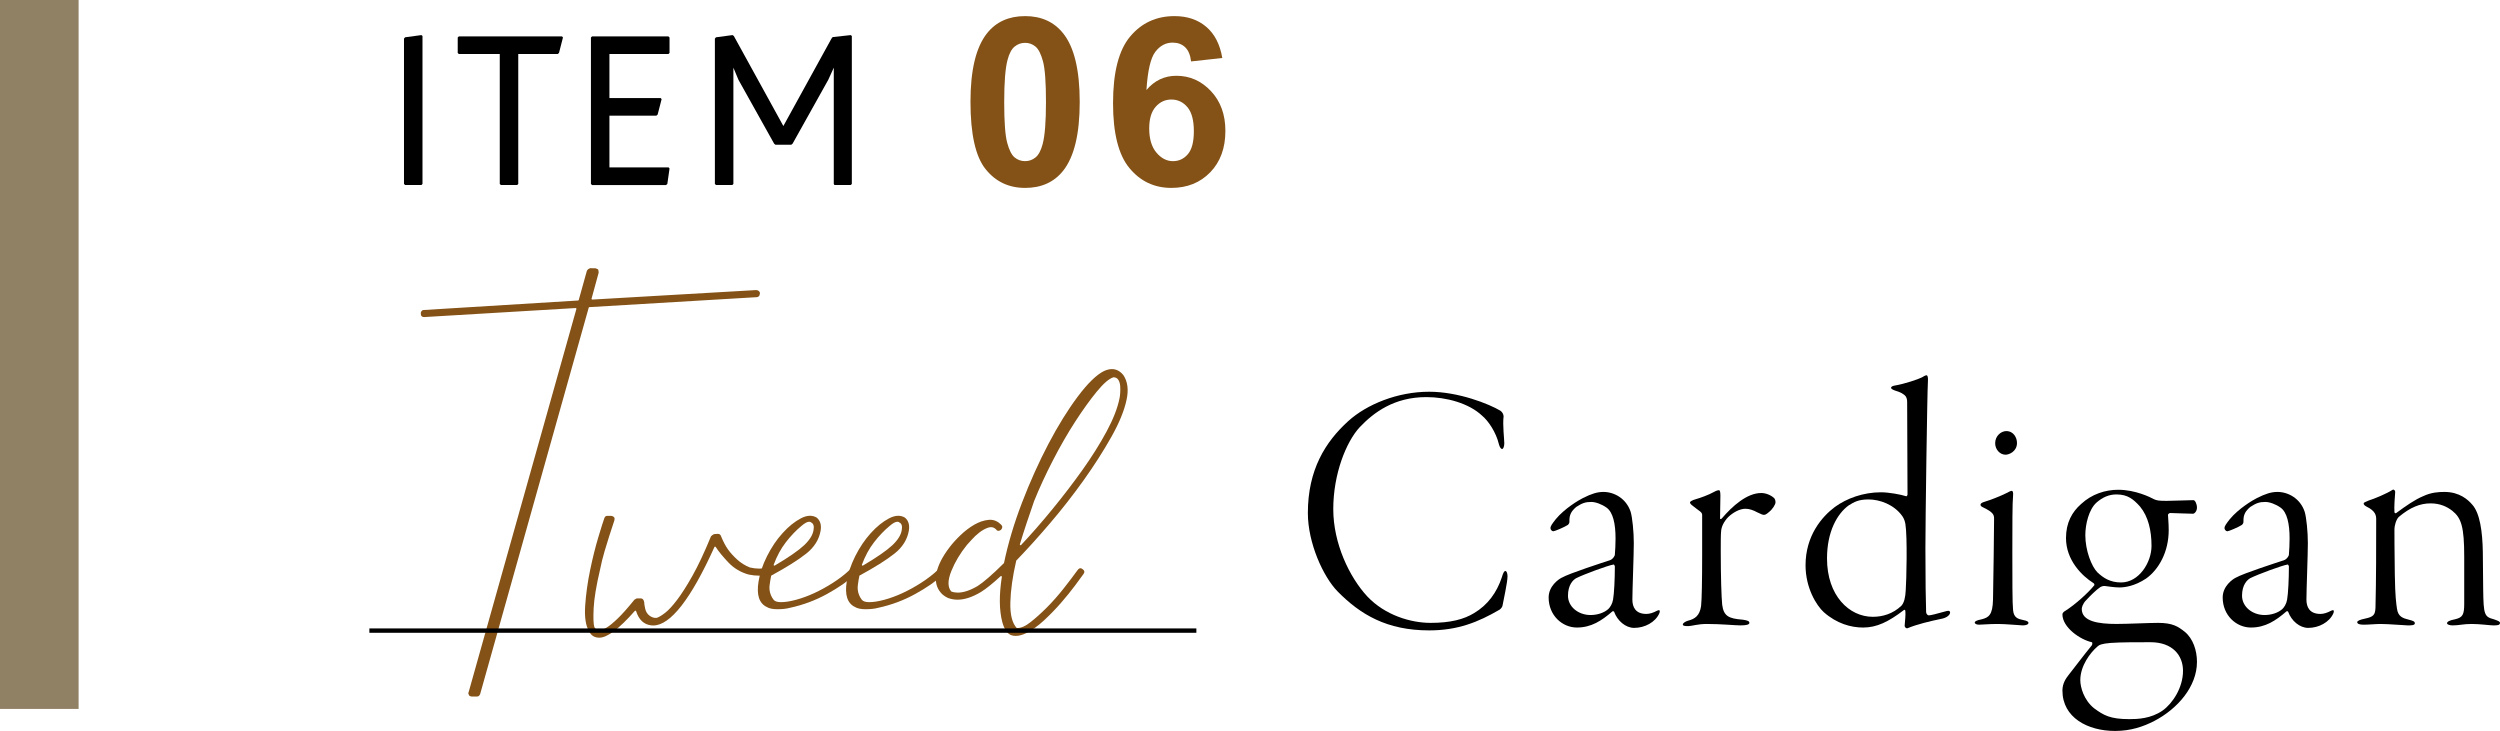
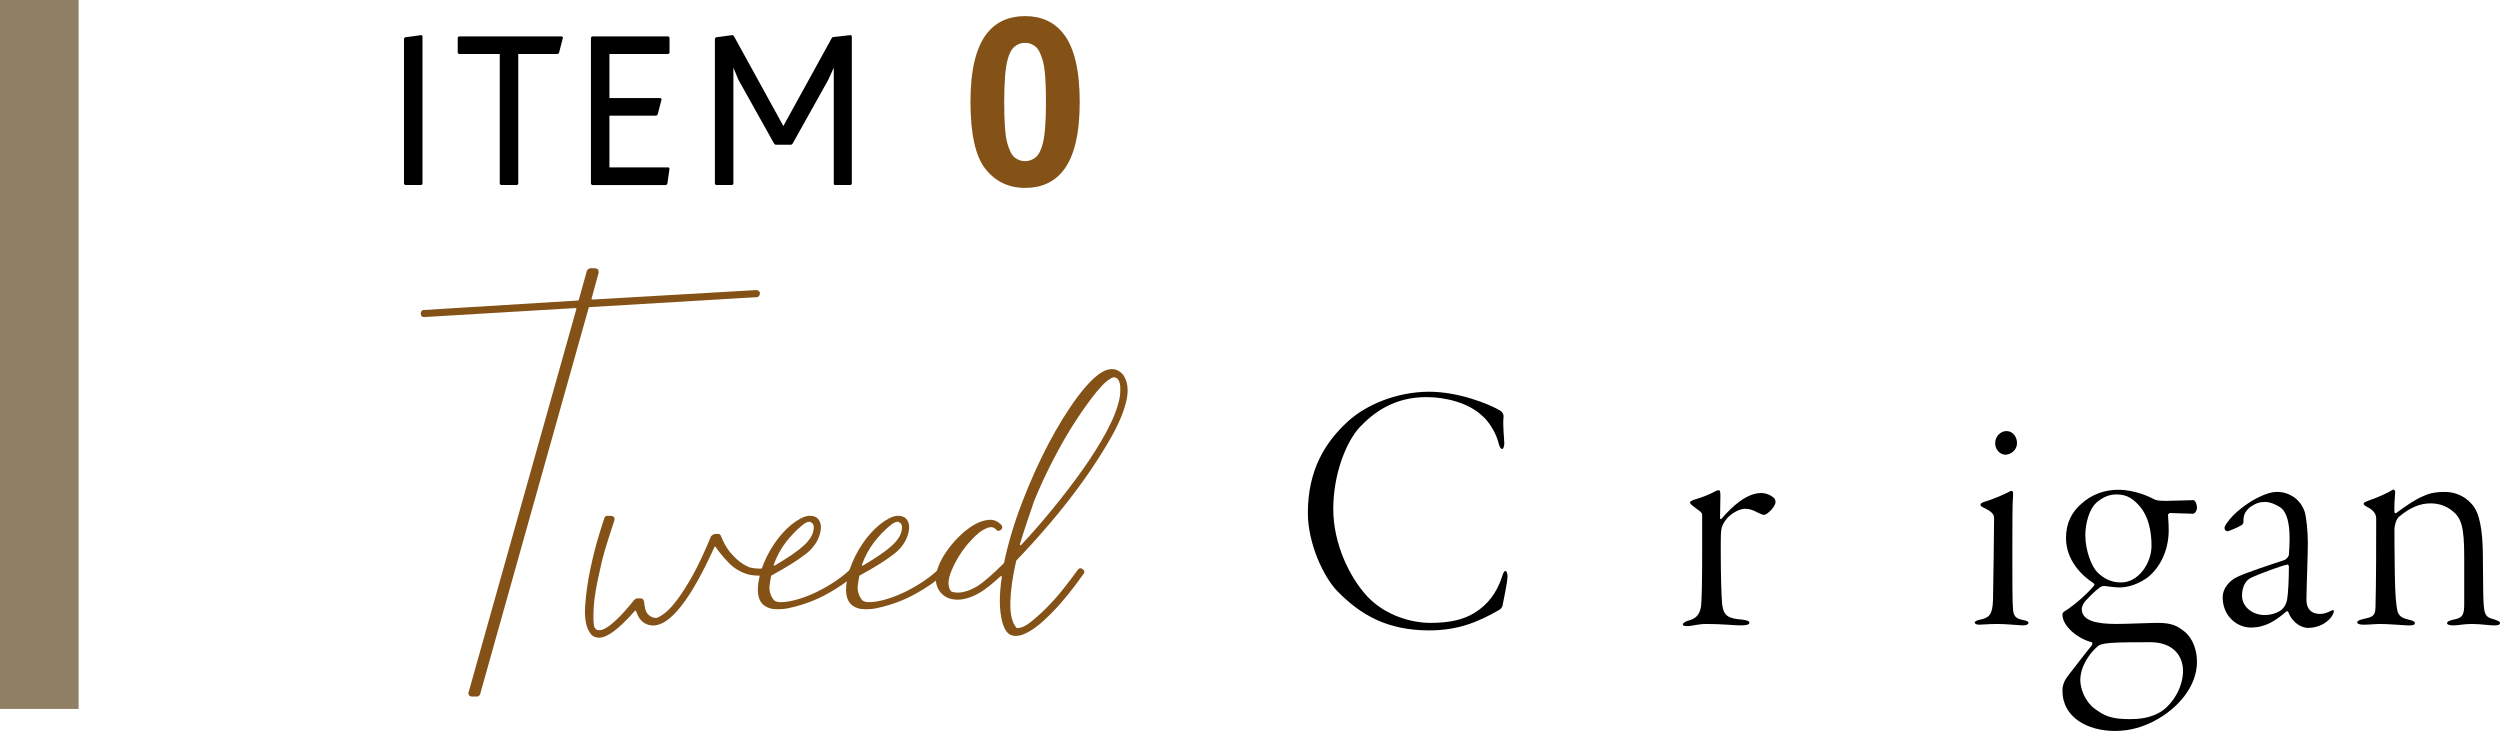
<svg xmlns="http://www.w3.org/2000/svg" id="_イヤー_2" viewBox="0 0 340.625 99.591">
  <defs>
    <style>.cls-1{fill:#908064;}.cls-2{fill:#845216;}.cls-3{fill:none;stroke:#000;stroke-miterlimit:10;stroke-width:.594px;}</style>
  </defs>
  <g id="design">
    <g>
      <rect class="cls-1" width="10.71" height="96.591" />
      <g>
        <path d="M55.044,5.261l.15-.18,2.22-.3,.15,.12V25.06l-.15,.15h-2.22l-.15-.15V5.261Z" />
        <path d="M68.094,7.361h-5.58l-.15-.15v-2.1l.15-.15h14.069l.12,.15-.54,2.1-.18,.15h-5.37V25.06l-.15,.15h-2.22l-.15-.15V7.361Z" />
        <path d="M80.514,5.111l.15-.15h10.41l.15,.15v2.1l-.15,.15h-8.04v6h6.99l.12,.15-.54,2.1-.18,.15h-6.39v7.05h8.07l.12,.15-.3,2.1-.18,.15h-10.08l-.15-.15V5.111Z" />
        <path d="M97.403,5.261l.15-.18,2.25-.3,.18,.12,6.75,12.27,6.57-11.939,.15-.18,2.459-.27,.15,.12V25.06l-.15,.15h-2.22l-.09-.15V9.221l-.75,1.65-4.86,8.7-.18,.15h-2.16l-.18-.15-4.859-8.7-.69-1.65v15.839l-.15,.15h-2.22l-.15-.15V5.261Z" />
        <path class="cls-2" d="M139.669,2.194c2.22,0,3.956,.792,5.207,2.376,1.49,1.876,2.236,4.988,2.236,9.335,0,4.337-.75,7.454-2.251,9.351-1.241,1.563-2.971,2.346-5.191,2.346-2.231,0-4.029-.857-5.395-2.572-1.366-1.715-2.048-4.771-2.048-9.171,0-4.315,.75-7.422,2.251-9.319,1.24-1.563,2.971-2.345,5.191-2.345Zm0,3.643c-.532,0-1.006,.169-1.423,.508-.417,.339-.74,.946-.97,1.822-.302,1.136-.453,3.049-.453,5.738s.135,4.537,.406,5.543c.271,1.006,.612,1.676,1.024,2.009,.412,.334,.883,.5,1.415,.5,.531,0,1.006-.169,1.423-.508,.417-.338,.74-.946,.97-1.821,.302-1.126,.453-3.034,.453-5.723s-.136-4.537-.406-5.543c-.271-1.006-.613-1.678-1.024-2.017-.412-.339-.884-.508-1.415-.508Z" />
-         <path class="cls-2" d="M166.539,7.901l-4.253,.469c-.104-.875-.375-1.522-.813-1.939s-1.006-.625-1.705-.625c-.928,0-1.712,.417-2.353,1.251s-1.045,2.57-1.212,5.207c1.095-1.292,2.455-1.939,4.081-1.939,1.834,0,3.406,.698,4.714,2.095s1.962,3.2,1.962,5.41c0,2.346-.688,4.227-2.064,5.645-1.376,1.418-3.143,2.127-5.301,2.127-2.314,0-4.217-.899-5.707-2.697-1.491-1.798-2.236-4.746-2.236-8.843,0-4.201,.777-7.229,2.33-9.084s3.57-2.783,6.051-2.783c1.741,0,3.182,.487,4.324,1.462,1.141,.975,1.868,2.39,2.181,4.245Zm-9.96,9.585c0,1.428,.328,2.53,.985,3.307,.657,.777,1.408,1.165,2.252,1.165,.813,0,1.491-.318,2.033-.954s.813-1.678,.813-3.127c0-1.491-.292-2.583-.875-3.276-.584-.693-1.313-1.04-2.189-1.04-.844,0-1.559,.331-2.142,.993-.584,.662-.875,1.64-.875,2.932Z" />
      </g>
      <g>
        <g>
          <path d="M204.425,55.958c.292,.194,.439,.536,.439,.779-.146,1.17,.097,3.12,.097,3.656,0,.439-.146,.78-.292,.78-.195,0-.342-.292-.439-.634-.39-1.657-1.462-3.218-2.292-3.9-1.804-1.706-4.875-2.534-7.605-2.534-4.387,0-7.166,2.096-9.067,4.095-1.853,1.999-3.608,6.387-3.608,11.164,0,4.681,2.194,9.263,4.631,11.896,2.438,2.584,5.948,3.607,8.629,3.607,2.73,0,4.534-.487,5.899-1.316,1.901-1.121,3.12-2.827,3.803-4.875,.195-.683,.341-.877,.487-.877,.195,0,.292,.39,.292,.73,0,.829-.585,3.413-.683,3.998-.048,.195-.195,.39-.39,.536-2.925,1.706-5.704,2.828-9.604,2.828-5.752,0-9.36-2.146-12.48-5.314-1.95-1.999-4.046-6.581-4.046-10.677,0-5.898,2.389-9.701,5.509-12.529,2.535-2.291,6.728-3.997,11.018-3.997,3.998,0,8.142,1.657,9.702,2.584Z" />
-           <path d="M222.168,69.706c.244,.779,.438,2.778,.438,4.29,0,1.56-.195,6.435-.195,7.702,0,1.024,.439,1.95,1.901,1.95,.439,0,.926-.146,1.462-.438,.293-.146,.488-.098,.293,.39-.537,1.17-1.95,1.95-3.413,1.95-1.17,0-2.291-.975-2.73-2.193-.049-.098-.195-.098-.244-.049-1.462,1.268-2.876,2.193-4.826,2.193-1.999,0-3.852-1.657-3.852-4.095,0-1.561,1.365-2.486,1.755-2.682,1.121-.634,5.704-2.097,6.582-2.389,.439-.146,.683-.634,.683-.731,.049-.585,.097-1.414,.097-2.242,0-1.999-.341-3.56-1.219-4.193-.682-.487-1.511-.779-2.096-.779-.78,0-1.219,.146-2.047,.683-.39,.341-.731,.682-.878,1.315-.048,.195-.048,.439-.048,.731,0,.146-.098,.293-.195,.391-.438,.292-1.804,.877-1.999,.877-.195,0-.39-.243-.39-.438,0-.244,.195-.536,.731-1.219,1.219-1.463,3.12-2.584,3.705-2.876,1.17-.586,1.95-.829,2.779-.829,1.511,0,3.12,.926,3.705,2.682Zm-3.022,13.26c.244-.243,.536-.683,.634-1.268,.146-.828,.244-2.778,.244-4.533,0-.049-.098-.293-.195-.244-.683,.098-3.998,1.316-5.07,1.853-.439,.244-1.122,.927-1.122,2.389,0,1.512,1.414,2.633,3.072,2.633,.926,0,1.853-.293,2.438-.829Z" />
          <path d="M235.476,70.437c-.634,.683-.926,1.316-.975,1.95-.049,.439-.049,1.609-.049,2.633,0,3.656,.098,6.387,.195,7.361,.195,1.561,.877,1.901,2.779,2.048,.683,.098,.927,.195,.927,.438,0,.244-.439,.342-1.219,.342-.731,0-2.632-.195-4.583-.195-1.268,0-2.048,.293-2.535,.293-.536,0-.731-.049-.731-.244,0-.146,.341-.39,.683-.487,.975-.244,1.609-.683,1.804-1.999,.098-.829,.146-3.607,.146-6.825v-5.606c0-.391-.438-.536-1.268-1.219-.341-.244-.39-.391-.39-.487,0-.098,.292-.293,.829-.439,.536-.146,1.755-.585,2.438-.975,.341-.195,.585-.244,.683-.244,.097,0,.195,.146,.195,.731,0,.39-.049,2.486-.049,3.12,0,.098,.098,.146,.244,0,1.414-1.657,3.412-3.461,5.362-3.461,.585,0,1.268,.243,1.755,.683,.146,.146,.195,.39,.195,.585,0,.292-.39,.926-.877,1.315-.439,.391-.585,.391-.731,.391-.097,0-.292-.049-.877-.342-.536-.292-1.072-.487-1.609-.487-.78,0-1.658,.487-2.34,1.121Z" />
-           <path d="M259.704,67.61c.098,.049,.195-.146,.195-.244,0-.926-.049-9.896-.049-12.529,0-.39-.048-.585-.195-.828-.244-.342-.877-.634-1.414-.78-.292-.098-.585-.244-.585-.39,0-.146,.195-.244,.439-.293,1.462-.244,3.266-.878,3.754-1.121,.244-.146,.487-.293,.634-.293,.146,0,.244,.244,.195,.878-.098,1.511-.341,19.062-.341,22.67,0,4.29,.049,7.41,.098,8.727,0,.194,.195,.438,.341,.438,.292,0,1.024-.195,2.438-.585,.341-.098,.487,0,.487,.194,0,.293-.39,.731-1.268,.878-1.414,.293-3.266,.731-4.534,1.268-.244,.049-.39-.195-.39-.341,.049-.731,.146-1.414,.098-1.999,0-.098-.098-.244-.195-.146-2.096,1.608-3.706,2.389-5.558,2.389-1.657,0-3.607-.536-5.362-2.096-.975-.878-2.486-3.267-2.486-6.387,0-4.047,2.242-6.631,3.998-7.946,1.609-1.171,3.851-1.999,6.289-1.999,1.024,0,2.681,.292,3.413,.536Zm-7.849,1.268c-1.511,1.121-2.925,3.51-2.925,7.215,0,5.07,3.022,7.947,6.24,7.947,1.316,0,2.73-.391,3.9-1.512,.39-.438,.536-1.17,.585-2.097,.098-1.268,.244-7.361-.049-9.067-.098-.585-.341-.927-.438-1.072-1.122-1.561-3.072-2.243-4.583-2.243-1.365,0-1.95,.342-2.73,.829Z" />
          <path d="M270.33,68.39c.975-.293,2.291-.829,2.974-1.17,.438-.244,.683-.342,.78-.342,.146,0,.244,.146,.195,.683-.098,.926-.098,4.144-.098,7.703,0,3.51,0,7.02,.098,7.849,.097,1.072,.683,1.219,1.365,1.365,.488,.098,.731,.195,.731,.39,0,.244-.39,.342-.78,.342-.292,0-2.34-.195-3.364-.195-1.365,0-2.048,.098-2.584,.098-.292,0-.585-.098-.585-.293,0-.146,.195-.292,.926-.438,.975-.244,1.511-.585,1.56-2.682,.049-1.462,.146-10.53,.146-11.018,0-.536-.097-.878-1.511-1.561-.244-.097-.341-.243-.341-.341,0-.146,.146-.293,.488-.39Zm4.485-8.044c0,1.17-1.073,1.608-1.56,1.608-.78,0-1.414-.731-1.414-1.561,0-1.023,.829-1.657,1.511-1.657,1.023,0,1.462,.927,1.462,1.609Z" />
          <path d="M293.437,67.999c.39,.195,.731,.244,1.755,.244,.927,0,2.974-.098,3.657-.098,.244,0,.487,.536,.487,1.023,0,.488-.341,.829-.536,.829-.683,0-2.584-.098-3.12-.098-.097,0-.292,.146-.292,.244,0,.341,.098,1.072,.098,2.096,0,2.975-1.365,5.363-3.071,6.582-1.609,1.072-2.974,1.219-3.657,1.219-.634,0-1.56-.146-1.95-.195-.195-.049-.585,.098-.634,.146-.585,.39-1.365,1.17-1.95,1.804-.439,.438-.585,.976-.585,1.17,0,1.707,2.242,2.048,4.729,2.048,1.512,0,4.437-.146,5.655-.146,1.999,0,2.73,.487,3.657,1.219,1.121,.927,1.657,2.535,1.657,4.096,0,3.363-2.632,6.386-5.801,8.044-1.511,.78-3.218,1.365-5.363,1.365-3.705,0-7.167-1.804-7.167-5.51,0-.975,.487-1.657,.829-2.096,.292-.342,2.193-2.877,3.168-4.047,.049-.049,.146-.39,0-.438-1.56-.341-3.998-1.999-3.998-3.803,0-.195,.244-.39,.341-.438,1.414-.878,3.218-2.535,3.998-3.511,.049-.048,0-.243-.098-.292-1.56-.976-3.754-3.12-3.754-6.143,0-2.097,.829-3.56,2.048-4.632,1.462-1.365,3.315-1.95,5.07-1.95,2.34,0,4.388,1.024,4.826,1.268Zm-8.093,28.521c1.268,.926,2.145,1.462,4.778,1.462,1.073,0,2.925-.049,4.534-1.17,1.365-.975,2.779-3.12,2.779-5.411,0-2.097-1.414-3.9-4.437-3.9-1.853,0-4.095,0-5.412,.098-1.268,.098-1.609,.292-1.804,.487-.975,.829-2.34,2.633-2.34,4.583,0,.975,.488,2.729,1.901,3.852Zm.292-28.033c-1.024,.927-1.511,2.926-1.511,4.437,0,2.048,.829,4.242,1.658,5.07,.78,.731,1.706,1.365,3.217,1.365,2.438,0,4.144-2.73,4.144-4.973,0-2.097-.439-3.998-1.56-5.362-.877-.976-1.657-1.658-3.218-1.658-1.023,0-1.901,.391-2.73,1.121Z" />
          <path d="M314.008,69.706c.244,.779,.438,2.778,.438,4.29,0,1.56-.195,6.435-.195,7.702,0,1.024,.438,1.95,1.901,1.95,.438,0,.926-.146,1.462-.438,.292-.146,.488-.098,.292,.39-.536,1.17-1.95,1.95-3.413,1.95-1.17,0-2.292-.975-2.73-2.193-.049-.098-.195-.098-.244-.049-1.462,1.268-2.876,2.193-4.827,2.193-1.999,0-3.852-1.657-3.852-4.095,0-1.561,1.365-2.486,1.755-2.682,1.121-.634,5.704-2.097,6.582-2.389,.438-.146,.683-.634,.683-.731,.049-.585,.097-1.414,.097-2.242,0-1.999-.341-3.56-1.219-4.193-.682-.487-1.511-.779-2.096-.779-.78,0-1.219,.146-2.048,.683-.39,.341-.731,.682-.877,1.315-.048,.195-.048,.439-.048,.731,0,.146-.098,.293-.195,.391-.438,.292-1.804,.877-1.999,.877-.195,0-.39-.243-.39-.438,0-.244,.195-.536,.731-1.219,1.219-1.463,3.12-2.584,3.705-2.876,1.17-.586,1.95-.829,2.778-.829,1.512,0,3.12,.926,3.706,2.682Zm-3.023,13.26c.244-.243,.537-.683,.634-1.268,.146-.828,.244-2.778,.244-4.533,0-.049-.098-.293-.195-.244-.683,.098-3.998,1.316-5.07,1.853-.438,.244-1.121,.927-1.121,2.389,0,1.512,1.414,2.633,3.071,2.633,.926,0,1.853-.293,2.438-.829Z" />
          <path d="M336.822,68.731c1.073,1.17,1.414,3.705,1.463,6.484,0,2.438,.049,2.827,.049,5.119,.049,3.412,.146,3.705,1.462,4.046,.537,.195,.829,.293,.829,.487,0,.342-.438,.342-.926,.342-.439,0-1.804-.195-2.925-.195-1.17,0-1.707,.195-2.584,.195-.39,0-.78-.098-.78-.293s.292-.39,1.072-.536c1.073-.244,1.268-.634,1.268-2.146v-6.386c0-4.047-.39-5.266-1.609-6.24-.731-.585-1.706-1.024-2.974-1.024-1.414,0-2.779,.536-4.339,1.853-.39,.391-.585,1.268-.585,1.658,0,.438,0,3.022,.049,6.094,.049,3.218,.195,3.998,.293,4.729,.146,1.122,.829,1.316,1.608,1.512,.585,.146,.829,.244,.829,.487,0,.293-.488,.293-.975,.293-.39,0-2.584-.195-3.706-.195-.633,0-1.608,.098-2.291,.098-.536,0-.877-.098-.877-.342,0-.194,.39-.341,1.072-.487,1.17-.243,1.365-.536,1.414-1.462,.097-3.803,.097-8.337,.097-12.091,0-.487-.097-1.121-1.316-1.706-.244-.146-.39-.244-.39-.439,0-.098,.195-.194,.683-.39,.78-.244,2.438-.927,3.266-1.463,.146-.098,.39,.098,.341,.391-.049,.585-.146,1.901-.098,2.632,0,.098,.098,.244,.244,.146,1.316-.975,2.584-1.853,3.656-2.291,1.121-.536,2.145-.585,2.925-.585,2.047,0,3.217,1.072,3.753,1.706Z" />
        </g>
        <g>
          <path class="cls-2" d="M64.283,94.899c-.146,0-.271-.054-.381-.165-.023-.023-.035-.064-.035-.123-.101-.182-.055-.228-.03-.252l14.696-52.262c.009-.031,.002-.064-.019-.089-.019-.024-.047-.038-.078-.038l-20.622,1.229c-.203-0-.243-.034-.245-.035-.039-.038-.078-.064-.117-.079-.014-.035-.038-.074-.078-.115-.002-.002-.036-.042-.036-.253v-.129c.094-.313,.283-.353,.417-.353l21.01-1.292c.042-.002,.079-.032,.09-.073l1.099-3.942c.071-.177,.22-.306,.452-.384l.679,.005c.048,0,.147,.021,.343,.118l.103,.111-.006-.001c-.021,0-.006,.055,.021,.106l.021,.277-.966,3.528c-.009,.031-.002,.064,.019,.09,.019,.023,.047,.037,.078,.037l22.302-1.293c.105,0,.199,.019,.274,.055,.145,.073,.233,.179,.27,.323-.003,.188-.035,.224-.039,.227-.019,.019-.03,.109-.03,.136-.096,.133-.216,.223-.353,.223l-22.818,1.358c-.042,.002-.079,.032-.09,.073l-14.799,52.67c-.089,.171-.163,.238-.208,.261-.114,.041-.156,.053-.213,.053h-.711Z" />
          <path class="cls-2" d="M81.667,86.885c-.655,0-1.112-.278-1.397-.85-.464-.761-.645-1.937-.54-3.502,.108-1.583,.335-3.221,.677-4.866,.342-1.65,.722-3.169,1.128-4.515,.404-1.34,.675-2.197,.806-2.546,.073-.222,.207-.323,.423-.323h.517c.197,.038,.34,.114,.408,.225,.062,.102,.067,.244,.013,.421-.258,.773-.484,1.463-.678,2.067-.194,.604-.411,1.305-.647,2.103-.238,.799-.446,1.639-.617,2.496-.515,2.191-.81,3.97-.874,5.282-.065,1.339-.032,2.186,.102,2.589,.104,.162,.221,.279,.362,.375l.412,.017c.214,0,.516-.121,.925-.37,.391-.239,.896-.657,1.503-1.242,.601-.579,1.365-1.441,2.27-2.562-.002,.011,.003,.016,.012,.016,.021,0,.067-.029,.111-.073,.066-.066,.149-.099,.252-.099h.452c.16,0,.383,.052,.484,.503-.002,.161,.042,.461,.129,.872,.091,.432,.3,.768,.621,.998,.268,.191,.541,.288,.814,.288,.054,0,.108-.004,.162-.011,.288-.095,.656-.317,1.113-.666,.457-.348,1.006-.941,1.635-1.764,.626-.82,1.335-1.933,2.108-3.308,.773-1.375,1.624-3.183,2.525-5.374,.141-.13,.271-.231,.365-.269,.065-.026,.219-.057,.577-.057,.215,0,.349,.102,.422,.319,.304,.739,.623,1.344,.951,1.804,.327,.457,.745,.919,1.242,1.372,.501,.459,1.088,.824,1.743,1.085,.439,.103,.859,.153,1.261,.153,.135,0,.268-.005,.399-.017,.065-.015,.111-.021,.153-.021,.126,0,.304,.047,.387,.458-.002,.464-.225,.526-.419,.526-.166,.011-.325,.016-.484,.016-.477,0-.959-.048-1.435-.144-1.089-.292-2.03-.848-2.791-1.65-.768-.81-1.351-1.522-1.733-2.118-.019-.029-.05-.046-.084-.046l-.007,0c-.037,.002-.069,.025-.084,.059-3.197,7.091-6.005,10.686-8.345,10.686-.093,0-.185-.005-.276-.017-1-.125-1.671-.758-2.05-1.935-.011-.034-.04-.06-.075-.067l-.021-.002c-.028,0-.056,.012-.075,.034-2.125,2.421-3.751,3.649-4.836,3.649Z" />
          <path class="cls-2" d="M105.933,83.008c-.646,0-1.14-.104-1.465-.308-1.037-.498-1.41-1.658-1.118-3.453,.17-1.108,.559-2.272,1.154-3.461,.597-1.194,1.31-2.252,2.118-3.144,.805-.892,1.644-1.57,2.492-2.015,.447-.234,.868-.354,1.251-.354,.325,0,.632,.085,.913,.254,.48,.401,.659,.984,.534,1.772-.211,1.218-.873,2.273-1.967,3.136-1.114,.878-2.719,1.886-4.768,2.996-.095,.419-.148,.817-.213,1.269-.067,.468-.011,.932,.168,1.376,.089,.225,.214,.44,.37,.638,.171,.222,.503,.33,1.016,.33,.57,0,1.264-.11,2.062-.327,.796-.215,1.628-.521,2.471-.91,.841-.388,1.693-.858,2.533-1.396,.843-.54,1.599-1.12,2.244-1.724,.12-.158,.224-.231,.319-.231s.199,.073,.308,.218c.229,.231,.228,.455,.004,.716-.847,.803-2.08,1.657-3.656,2.53-1.579,.875-3.288,1.512-5.078,1.896-.469,.127-1.037,.191-1.692,.191Zm4.315-11.921c-.26,0-.604,.187-1.052,.571-.735,.606-1.447,1.351-2.114,2.212-.672,.867-1.231,1.898-1.663,3.064-.015,.04-.003,.084,.03,.111,.018,.016,.041,.023,.064,.023,.018,0,.035-.005,.051-.014,1.892-1.118,3.235-2.046,3.992-2.76,.767-.724,1.201-1.429,1.291-2.096,.094-.516-.011-.856-.313-1.007-.057-.064-.161-.105-.285-.105Z" />
          <path class="cls-2" d="M117.952,83.008c-.646,0-1.14-.104-1.465-.308-1.037-.498-1.41-1.658-1.118-3.453,.17-1.108,.559-2.272,1.154-3.461,.597-1.194,1.31-2.252,2.118-3.144,.806-.893,1.645-1.57,2.493-2.015,.447-.234,.868-.354,1.251-.354,.324,0,.631,.085,.913,.254,.48,.401,.659,.984,.534,1.772-.211,1.218-.873,2.274-1.967,3.136-1.114,.878-2.719,1.886-4.768,2.996-.095,.419-.148,.817-.213,1.269-.067,.469-.01,.933,.168,1.376,.089,.224,.213,.438,.37,.638,.171,.222,.503,.33,1.016,.33,.57,0,1.264-.11,2.062-.327,.797-.215,1.629-.521,2.472-.91,.843-.389,1.695-.859,2.532-1.396,.843-.54,1.598-1.12,2.244-1.724,.12-.158,.224-.231,.319-.231,.095,0,.199,.073,.308,.218,.229,.231,.228,.455,.004,.716-.846,.802-2.079,1.656-3.656,2.53-1.58,.875-3.289,1.513-5.078,1.896-.469,.127-1.037,.191-1.692,.191Zm4.315-11.921c-.26,0-.604,.187-1.052,.571-.735,.606-1.447,1.351-2.114,2.212-.672,.867-1.231,1.898-1.663,3.064-.015,.04-.003,.084,.03,.111,.018,.016,.041,.023,.064,.023,.018,0,.035-.005,.051-.014,1.892-1.118,3.235-2.046,3.992-2.76,.768-.724,1.202-1.429,1.291-2.096,.094-.516-.011-.856-.313-1.007-.057-.064-.161-.105-.285-.105Z" />
          <path class="cls-2" d="M138.405,86.642c-.191,0-.377-.025-.553-.076-.565-.162-.999-.769-1.289-1.805-.425-1.614-.446-3.688-.062-6.162,.007-.042-.014-.084-.052-.104-.015-.008-.031-.012-.047-.012-.024,0-.049,.009-.068,.026-1.068,.982-1.955,1.696-2.635,2.122-1.171,.714-2.259,1.076-3.232,1.076-.463,0-.912-.082-1.331-.245-.408-.204-.723-.434-.929-.682-.623-.707-.833-1.602-.625-2.663,.212-1.08,.814-2.273,1.791-3.545,.384-.512,.88-1.063,1.477-1.638,.597-.575,1.232-1.06,1.887-1.439,.651-.378,1.312-.602,1.963-.665,.071-.007,.142-.011,.212-.011,.547,0,1.047,.222,1.485,.66,.221,.22,.219,.444-.005,.705-.125,.091-.252,.144-.361,.144-.12,0-.225-.066-.322-.202-.202-.203-.429-.3-.685-.3-.125,0-.259,.023-.398,.07-.394,.131-.795,.354-1.193,.662-.393,.306-.746,.636-1.048,.982-.3,.343-.513,.578-.642,.706-.916,1.135-1.627,2.329-2.122,3.556-.509,1.26-.514,2.197-.016,2.784,.31,.115,.593,.158,.889,.158,.792,0,1.709-.307,2.728-.912,.349-.218,.843-.602,1.468-1.141,.624-.538,1.333-1.203,2.106-1.976,.54-2.615,1.354-5.361,2.446-8.211,1.093-2.851,2.31-5.554,3.614-8.035,1.305-2.481,2.65-4.651,3.999-6.448,1.341-1.789,2.536-2.953,3.552-3.461,.389-.18,.76-.271,1.1-.271,.589,0,1.112,.278,1.557,.827,.579,.869,.726,1.995,.433,3.34-.299,1.45-.991,3.147-2.058,5.046-1.069,1.903-2.339,3.89-3.774,5.904-1.44,2.02-2.993,4.007-4.616,5.906-1.635,1.916-3.178,3.621-4.584,5.068-.5,2.155-.761,4.053-.804,5.689-.044,1.657,.248,2.833,.867,3.497,.03,.001,.061,.002,.091,.002,.545,0,1.111-.271,1.789-.8,.696-.545,1.438-1.211,2.207-1.979,.771-.771,1.534-1.632,2.27-2.562,.722-.914,1.375-1.773,1.941-2.556,.126-.168,.256-.253,.383-.253,.096,0,.201,.047,.311,.142,.263,.189,.296,.385,.113,.641-.216,.301-.603,.829-1.162,1.582-.557,.75-1.208,1.552-1.934,2.385-.727,.834-1.507,1.635-2.319,2.383-.81,.746-1.607,1.316-2.368,1.697-.521,.26-1.006,.392-1.442,.392Zm13.284-35.231c-.585,.181-1.32,.815-2.245,1.938-.899,1.091-1.879,2.454-2.915,4.048-1.032,1.591-2.056,3.366-3.042,5.276-.987,1.908-1.858,3.792-2.589,5.598-.347,.997-.681,1.976-1.004,2.946-.323,.971-.637,1.952-.938,2.943-.014,.044,.005,.093,.045,.116,.016,.009,.033,.014,.05,.014,.027,0,.053-.011,.073-.032,1.37-1.454,2.806-3.098,4.27-4.884,1.461-1.785,2.843-3.591,4.108-5.37,1.266-1.781,2.366-3.535,3.27-5.213,.906-1.683,1.496-3.192,1.755-4.487,.042-.171,.076-.426,.099-.756,.021-.328,.021-.645,0-.951-.023-.317-.104-.593-.24-.82-.148-.247-.373-.372-.667-.372-.01,0-.02,.001-.029,.004Z" />
        </g>
-         <line class="cls-3" x1="50.327" y1="85.92" x2="163.006" y2="85.92" />
      </g>
    </g>
  </g>
</svg>